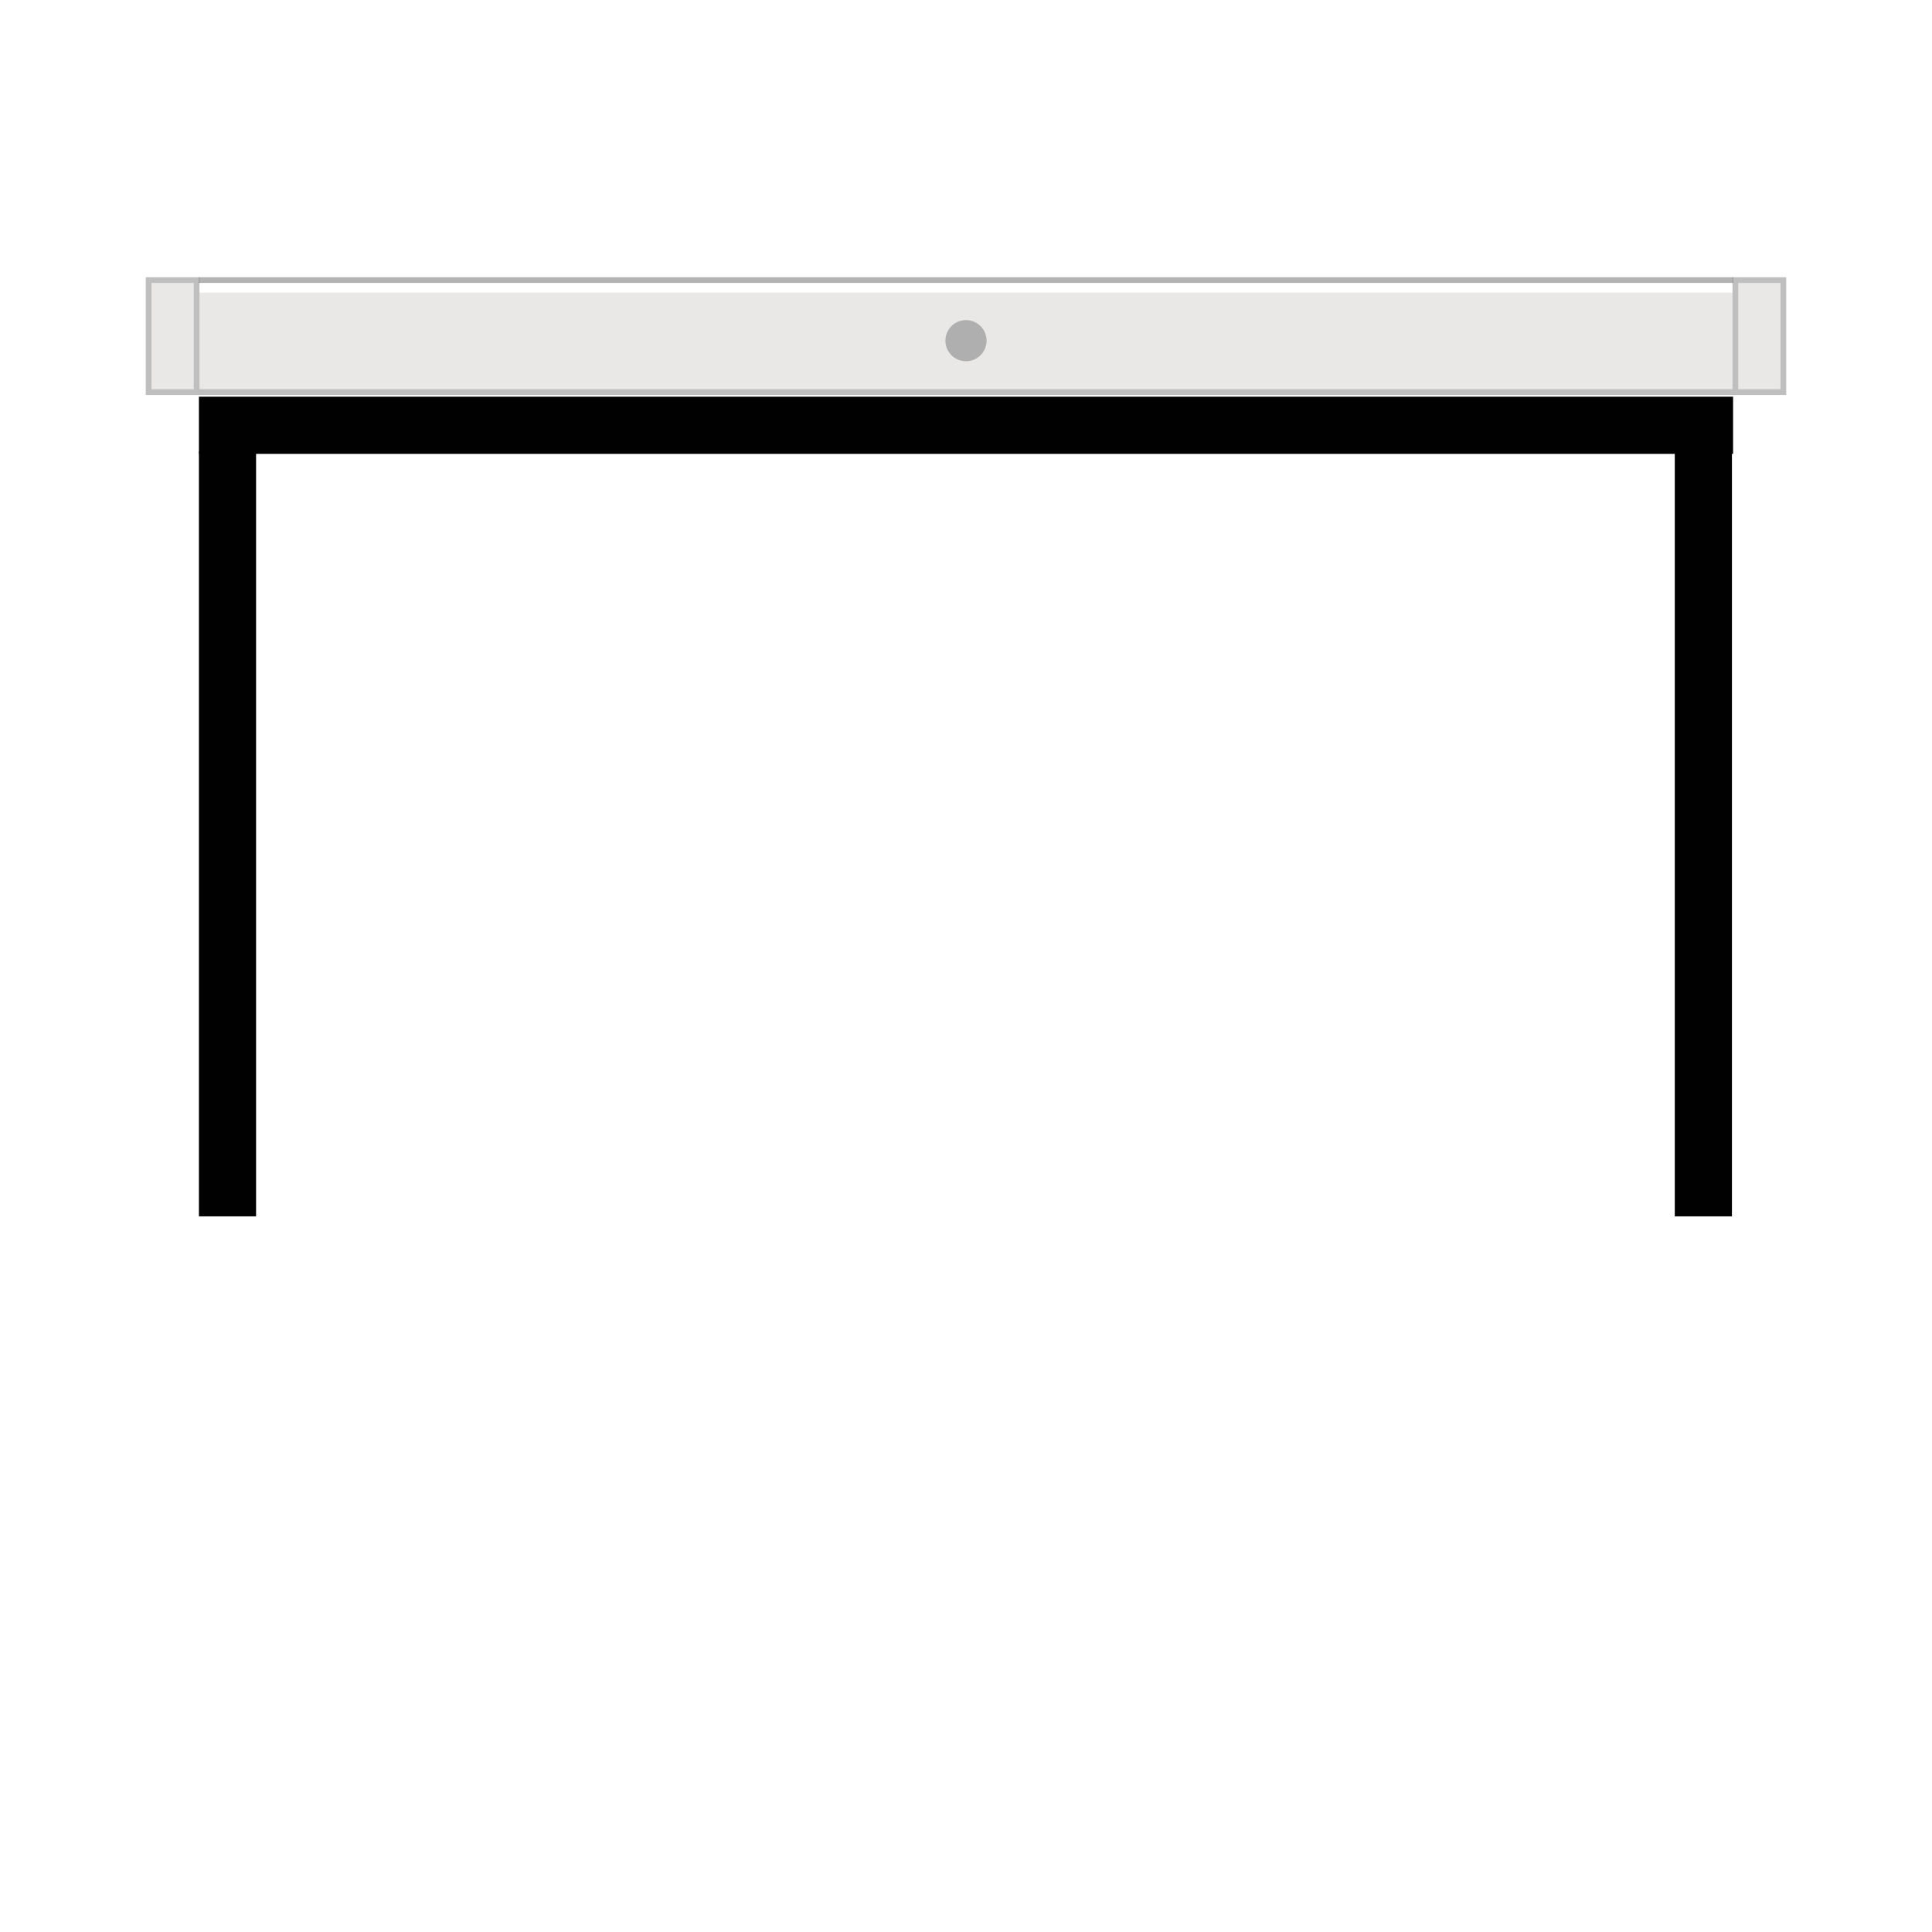
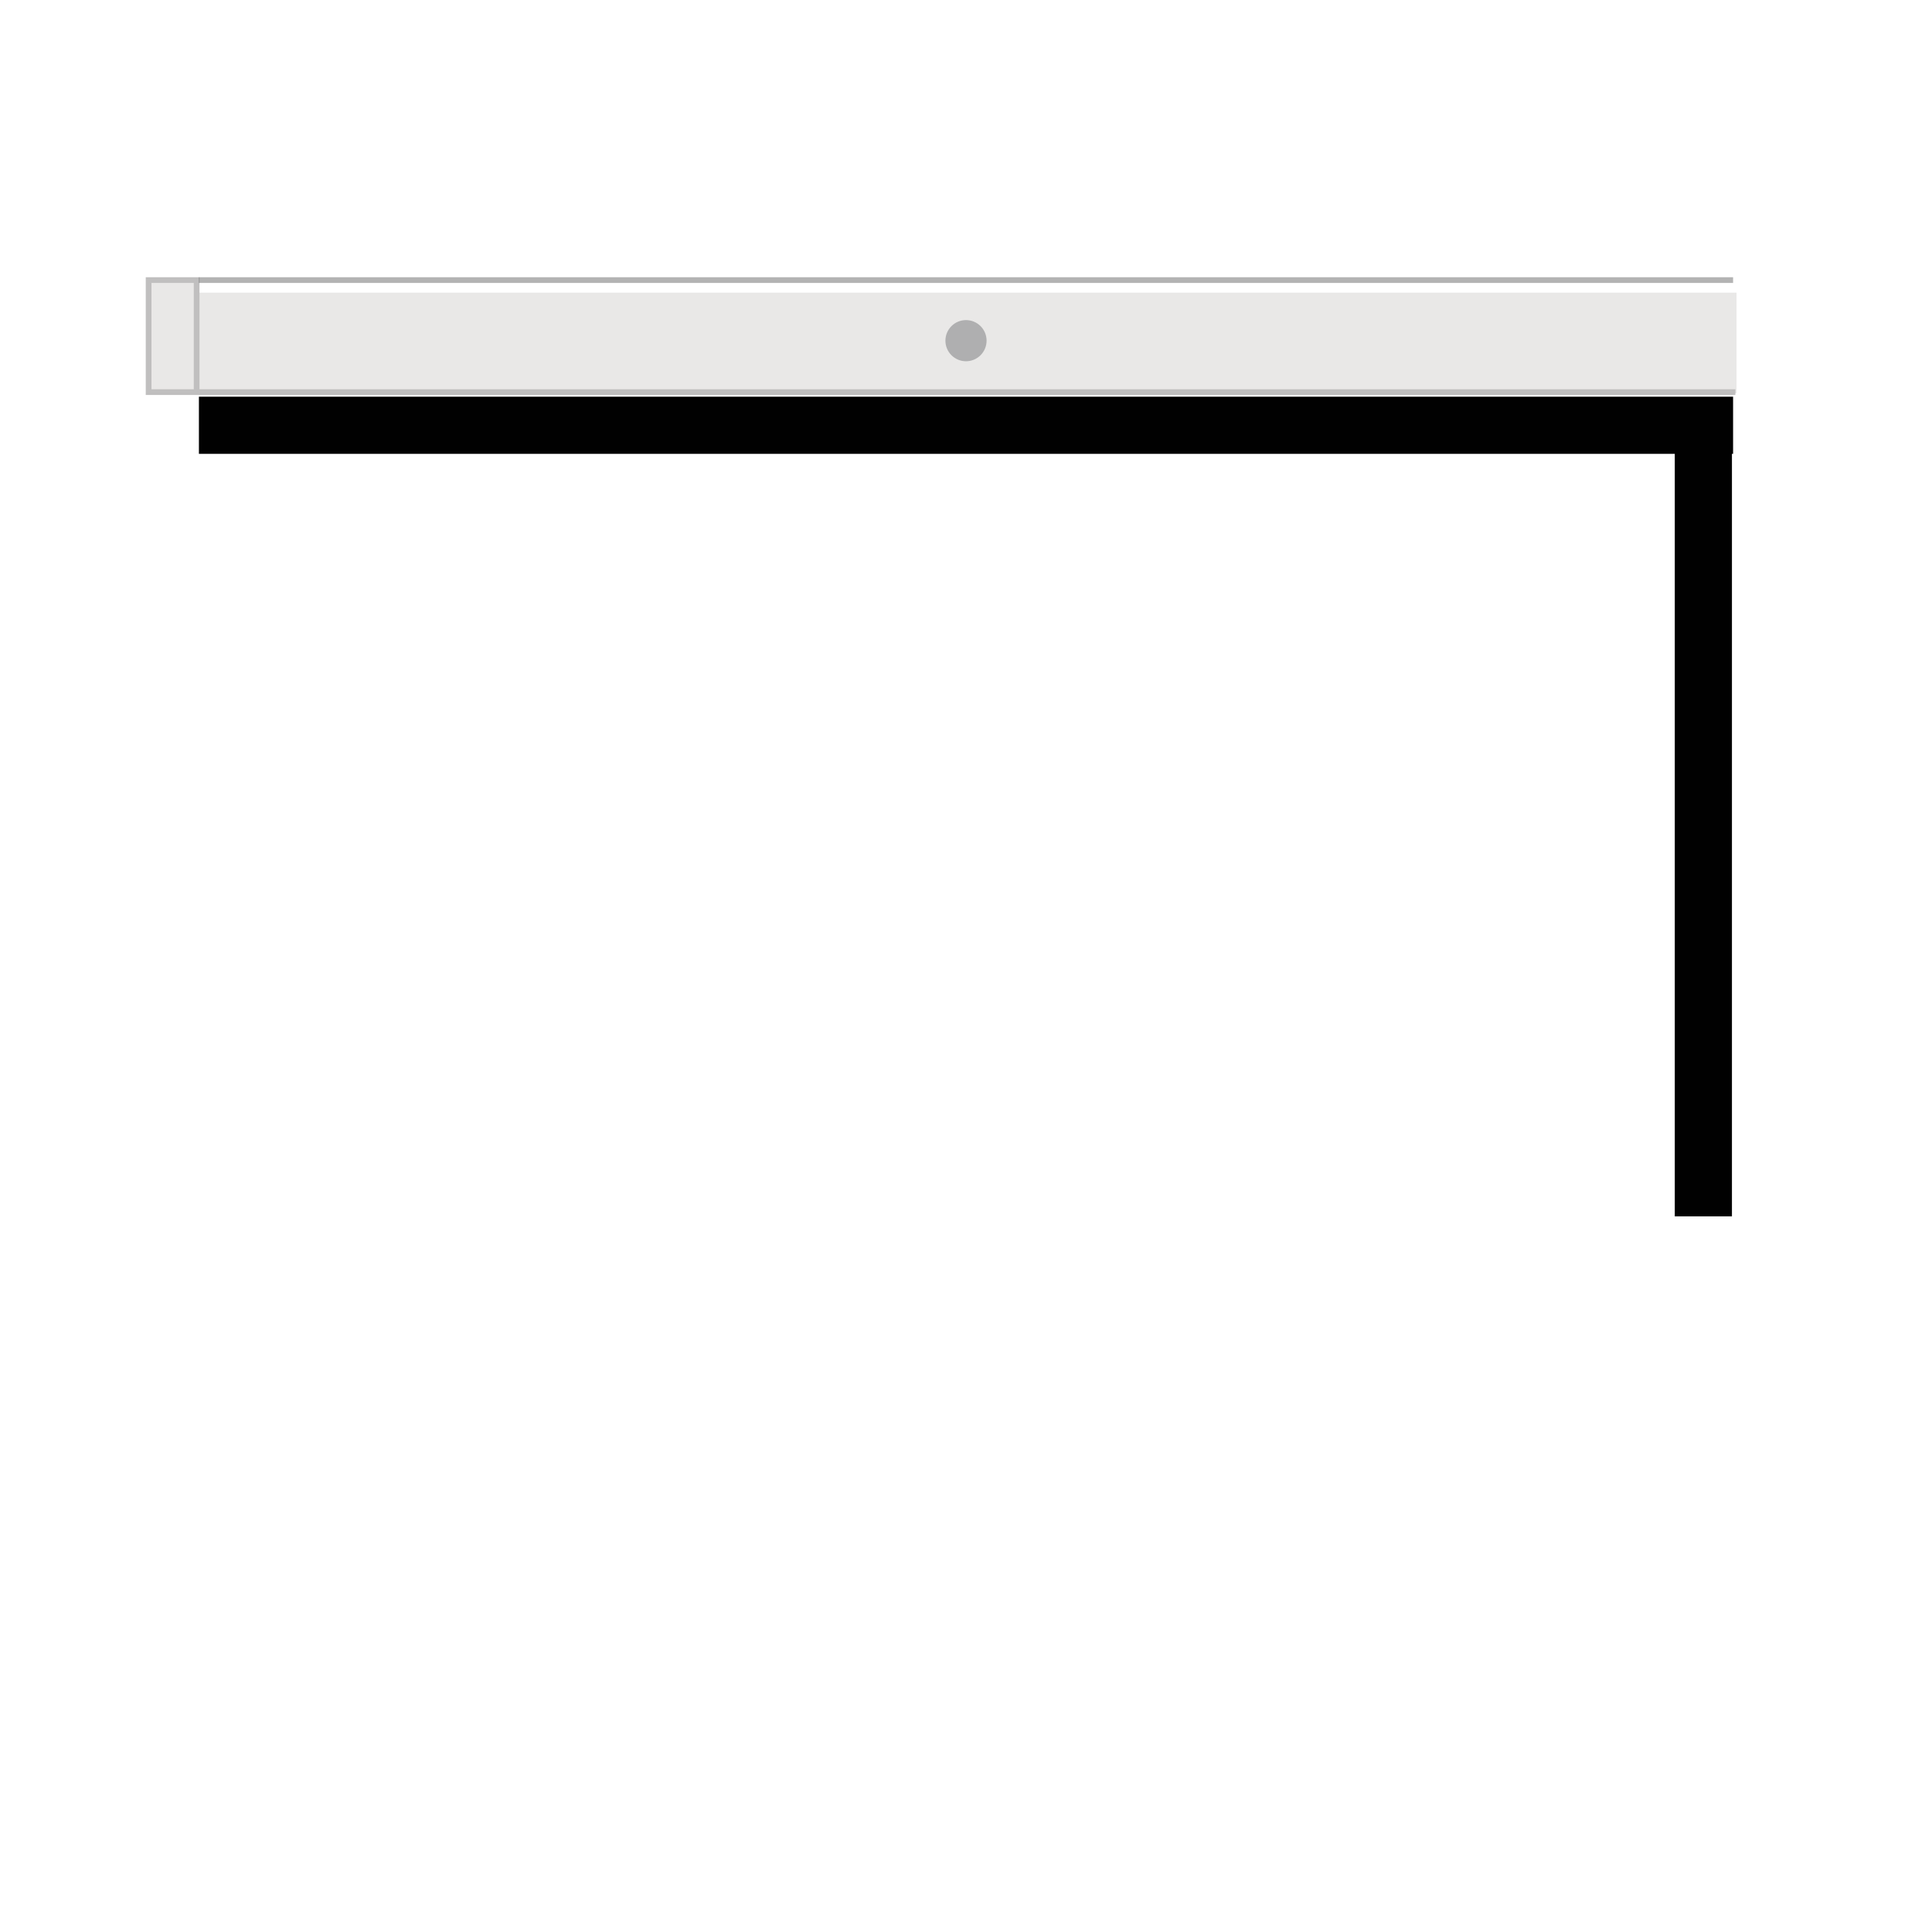
<svg xmlns="http://www.w3.org/2000/svg" id="Layer_1" data-name="Layer 1" version="1.1" viewBox="0 0 169 169">
  <defs>
    <style>
      .cls-1, .cls-2, .cls-3 {
        fill: none;
      }

      .cls-1, .cls-2, .cls-3, .cls-4 {
        stroke-miterlimit: 10;
      }

      .cls-1, .cls-2, .cls-4 {
        stroke-width: .5px;
      }

      .cls-1, .cls-4 {
        stroke: #c0bfbf;
      }

      .cls-5 {
        fill: #afafb0;
      }

      .cls-5, .cls-6 {
        stroke-width: 0px;
      }

      .cls-6, .cls-4 {
        fill: #e9e8e7;
      }

      .cls-2 {
        opacity: .3;
      }

      .cls-2, .cls-3 {
        stroke: #010101;
      }

      .cls-3 {
        stroke-width: 5px;
      }
    </style>
  </defs>
  <rect class="cls-6" x="17.2" y="25.6" width="134.7" height="8.8" />
-   <rect class="cls-4" x="151.8" y="24.5" width="4.2" height="9.8" />
  <circle class="cls-5" cx="84.5" cy="29.8" r="1.8" />
  <rect class="cls-4" x="13" y="24.5" width="4.2" height="9.8" />
  <line class="cls-2" x1="17.4" y1="24.5" x2="151.6" y2="24.5" />
  <line class="cls-1" x1="17.3" y1="34.3" x2="151.8" y2="34.3" />
  <line class="cls-3" x1="17.4" y1="37.2" x2="151.6" y2="37.2" />
-   <line class="cls-3" x1="19.9" y1="39.5" x2="19.9" y2="106.4" />
  <line class="cls-3" x1="149" y1="39.5" x2="149" y2="106.4" />
</svg>